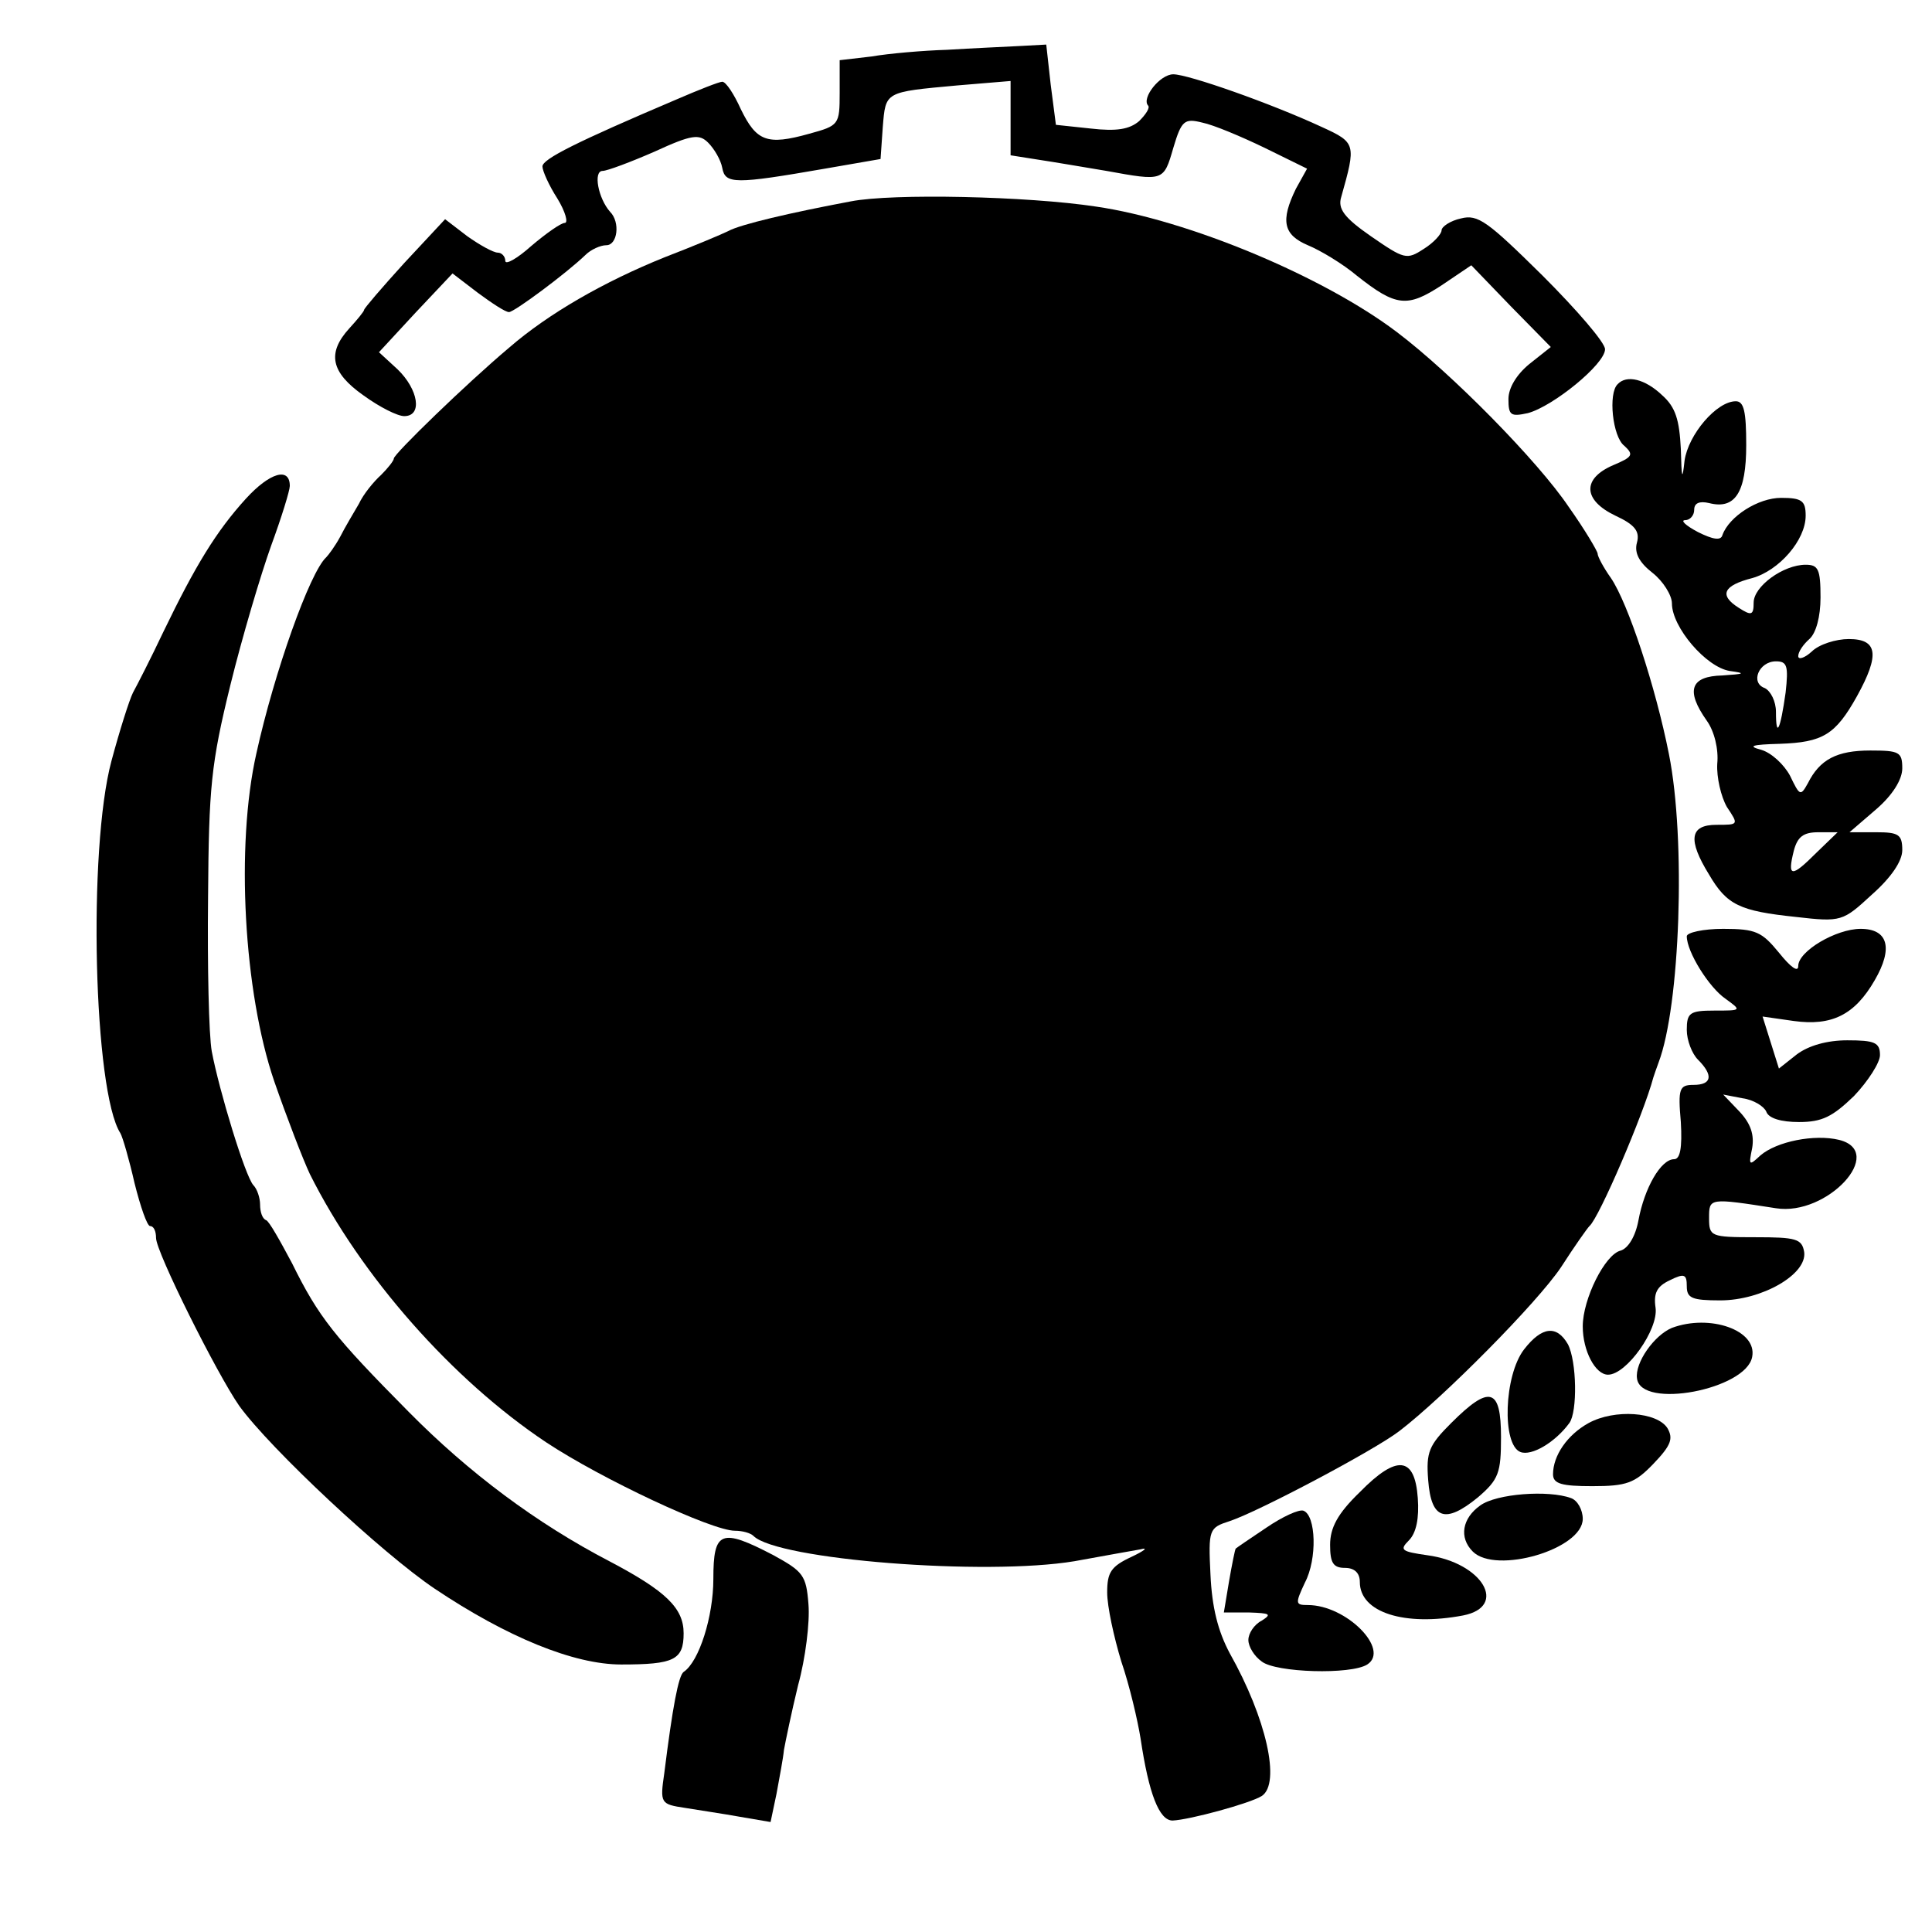
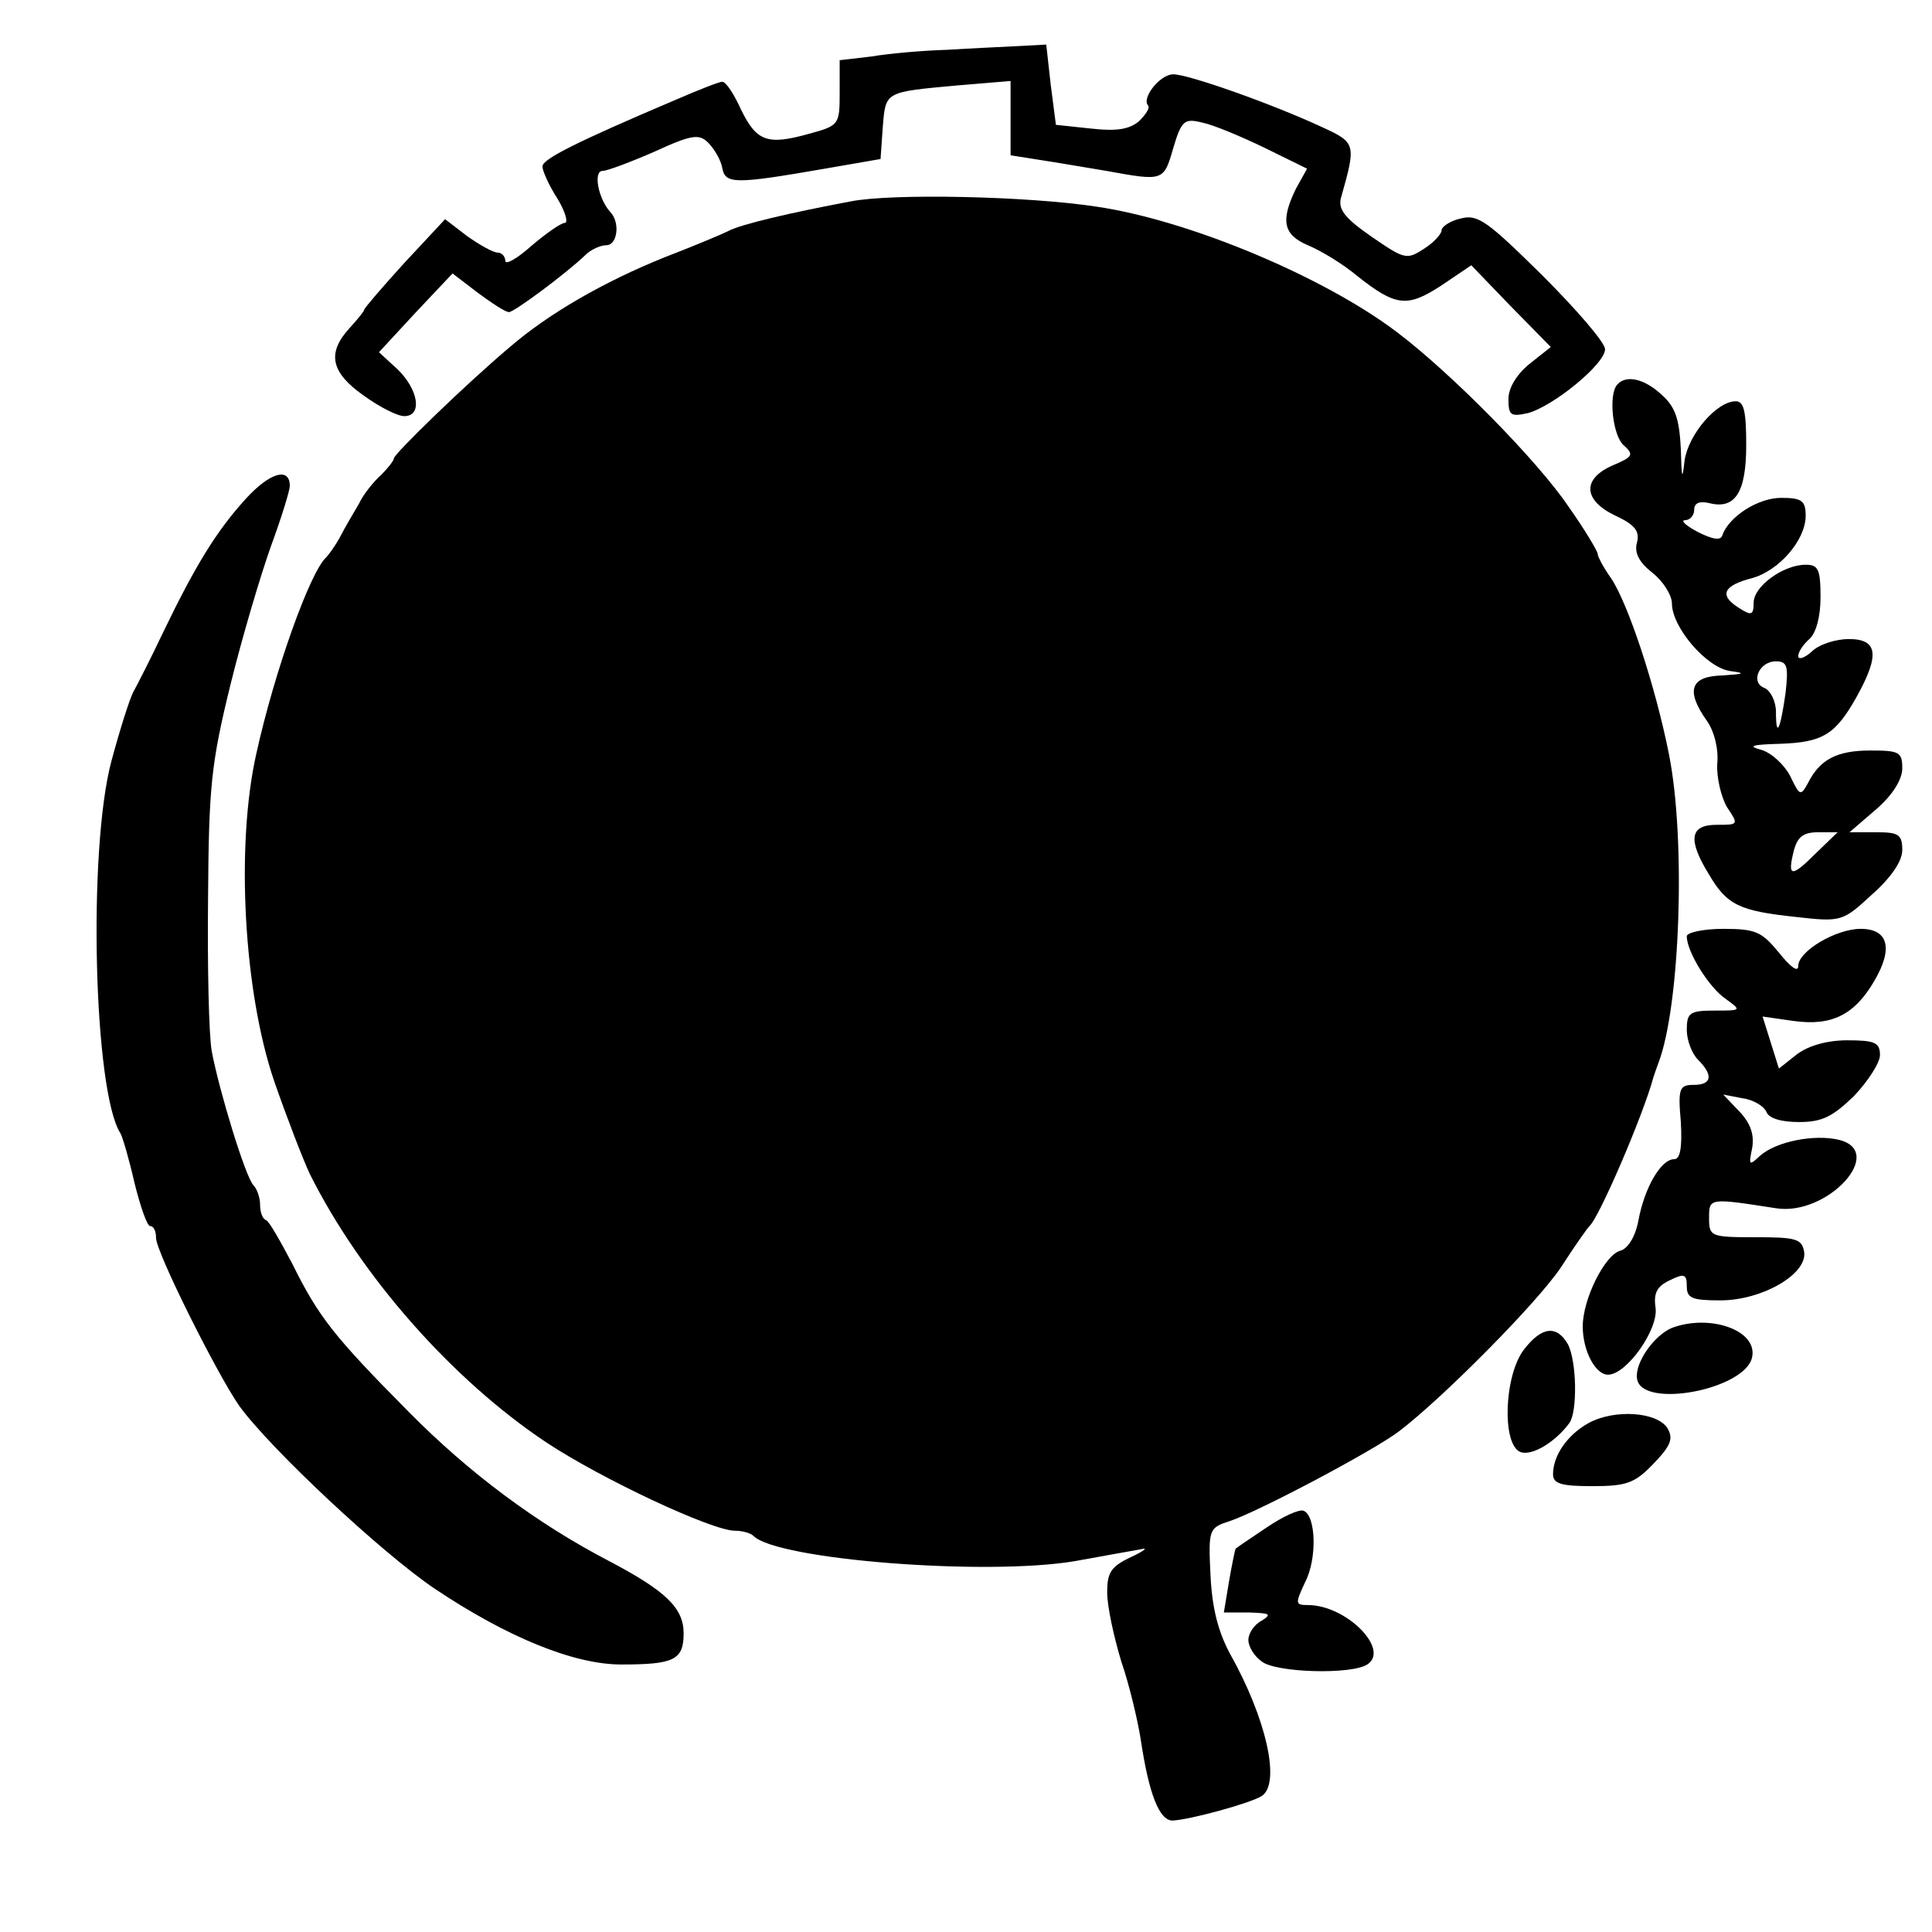
<svg xmlns="http://www.w3.org/2000/svg" version="1.0" width="260pt" height="260pt" viewBox="0 0 260 260" preserveAspectRatio="xMidYMid meet">
  <g transform="translate(0,260) scale(0.1,-0.1)" fill="#000000" stroke="none">
    <path d="M1275 2533 c-33 -1 -79 -5 -102 -9 l-43 -5 0 -44 c0 -43 -1 -44 -41 -55 -57 -16 -71 -10 -92 33 -9 20 -20 37 -25 37 -4 0 -32 -11 -62 -24 -134 -57 -180 -80 -180 -90 0 -6 9 -26 20 -43 11 -18 15 -33 10 -33 -5 0 -25 -14 -45 -31 -19 -17 -35 -26 -35 -20 0 6 -5 11 -10 11 -6 0 -24 10 -41 22 l-30 23 -55 -59 c-30 -33 -54 -61 -54 -63 0 -2 -9 -13 -20 -25 -30 -33 -25 -59 19 -90 22 -16 46 -28 55 -28 25 0 19 36 -9 63 l-25 23 49 53 50 53 34 -26 c19 -14 37 -26 42 -26 7 0 77 52 103 77 7 7 20 13 28 13 15 0 19 31 5 45 -16 18 -23 55 -10 55 6 0 38 12 70 26 50 23 60 24 72 12 8 -8 17 -23 19 -34 4 -22 17 -22 138 -1 l75 13 3 43 c4 48 2 47 100 56 l72 6 0 -50 0 -50 38 -6 c20 -3 61 -10 91 -15 77 -14 77 -14 90 31 11 37 15 40 39 34 15 -3 53 -19 84 -34 l57 -28 -15 -27 c-21 -43 -17 -62 16 -76 17 -7 47 -25 66 -41 53 -42 68 -43 114 -13 l40 27 53 -55 54 -55 -29 -23 c-17 -14 -28 -32 -28 -47 0 -22 3 -24 26 -19 34 9 104 66 104 86 0 9 -38 53 -84 99 -74 73 -87 83 -110 77 -14 -3 -26 -11 -26 -16 0 -5 -11 -17 -24 -25 -23 -15 -26 -14 -71 17 -36 25 -45 37 -40 53 20 71 20 73 -26 94 -69 32 -180 71 -200 71 -18 0 -43 -32 -34 -42 3 -3 -3 -12 -12 -21 -13 -11 -30 -14 -65 -10 l-47 5 -7 54 -6 54 -37 -2 c-20 -1 -63 -3 -96 -5z" />
    <path d="M1145 2329 c-80 -15 -149 -31 -165 -40 -8 -4 -46 -20 -85 -35 -82 -33 -157 -76 -210 -122 -57 -48 -155 -143 -155 -149 0 -3 -8 -13 -17 -22 -10 -9 -24 -26 -30 -39 -7 -12 -19 -32 -25 -44 -7 -13 -16 -25 -19 -28 -22 -20 -70 -155 -94 -264 -28 -124 -17 -321 24 -441 17 -49 39 -106 48 -125 69 -138 192 -277 318 -361 74 -49 223 -119 254 -119 10 0 21 -3 25 -7 32 -32 312 -54 432 -34 38 7 78 14 89 16 11 3 5 -2 -12 -10 -28 -13 -33 -21 -33 -48 0 -19 9 -60 19 -93 11 -32 22 -79 26 -104 11 -74 25 -110 43 -110 23 1 104 23 120 33 26 17 6 105 -43 192 -16 30 -24 62 -26 106 -3 61 -2 63 26 72 39 13 194 95 228 121 59 45 186 173 218 221 18 28 35 52 38 55 13 11 73 151 86 200 1 3 4 12 7 20 29 76 37 300 14 415 -18 91 -55 203 -78 237 -10 14 -18 29 -18 33 0 3 -17 32 -39 63 -41 61 -157 179 -231 235 -99 75 -281 151 -405 169 -92 14 -274 18 -330 7z" />
    <path d="M2177 2083 c-13 -12 -7 -71 9 -83 13 -12 11 -15 -15 -26 -42 -18 -41 -47 3 -68 26 -12 33 -21 29 -36 -4 -14 3 -27 21 -41 14 -11 26 -30 26 -41 0 -32 46 -86 78 -91 22 -3 20 -4 -10 -6 -43 -1 -50 -20 -21 -61 10 -14 16 -38 14 -58 -1 -18 5 -44 13 -58 16 -24 16 -24 -14 -24 -36 0 -39 -20 -10 -67 24 -41 41 -49 117 -57 61 -7 63 -6 102 30 26 23 41 45 41 60 0 21 -5 24 -35 24 l-36 0 36 31 c22 19 35 40 35 55 0 22 -4 24 -43 24 -45 0 -68 -12 -84 -44 -10 -18 -11 -17 -24 10 -8 15 -25 31 -39 35 -19 5 -12 7 25 8 58 2 75 12 104 64 31 56 28 77 -11 77 -17 0 -40 -7 -50 -17 -10 -9 -18 -11 -18 -6 0 6 7 16 15 23 9 8 15 30 15 56 0 38 -3 44 -20 44 -30 0 -70 -29 -70 -51 0 -17 -3 -18 -20 -7 -27 17 -21 30 18 40 36 10 72 51 72 84 0 20 -5 24 -33 24 -31 0 -70 -25 -79 -50 -2 -8 -13 -6 -33 4 -17 9 -24 16 -17 16 6 0 12 6 12 14 0 9 7 12 20 9 35 -9 50 14 50 78 0 45 -3 59 -14 59 -26 0 -64 -45 -69 -80 -3 -28 -4 -24 -5 16 -2 39 -7 56 -25 72 -23 22 -48 28 -60 15z m226 -415 c-7 -50 -13 -63 -13 -26 0 14 -7 28 -15 32 -20 7 -8 36 15 36 15 0 17 -6 13 -42z m41 -216 c-33 -33 -39 -33 -30 3 5 19 13 25 33 25 l26 0 -29 -28z" />
    <path d="M331 1929 c-40 -44 -68 -90 -111 -179 -17 -36 -36 -73 -41 -82 -5 -10 -18 -51 -29 -92 -32 -119 -24 -445 12 -501 3 -5 12 -36 19 -67 8 -32 17 -58 21 -58 5 0 8 -7 8 -16 0 -19 82 -183 112 -226 42 -58 193 -199 263 -246 97 -65 187 -102 251 -102 71 0 84 6 84 42 0 34 -24 57 -100 97 -98 51 -189 119 -270 201 -100 101 -121 127 -157 200 -16 30 -31 57 -35 58 -5 2 -8 11 -8 21 0 9 -4 21 -9 26 -11 12 -46 127 -56 180 -4 22 -6 115 -5 207 1 149 4 180 30 286 16 65 41 149 55 188 14 38 25 74 25 80 0 26 -27 18 -59 -17z" />
    <path d="M2270 1340 c0 -21 30 -69 52 -84 22 -16 22 -16 -15 -16 -33 0 -37 -3 -37 -26 0 -14 7 -32 15 -40 21 -21 19 -34 -6 -34 -19 0 -21 -5 -17 -50 2 -35 -1 -50 -9 -50 -18 0 -40 -39 -48 -82 -4 -22 -14 -38 -24 -41 -21 -5 -51 -65 -51 -102 0 -33 17 -65 34 -65 25 0 68 61 64 90 -3 20 2 29 19 37 20 10 23 8 23 -8 0 -16 7 -19 45 -19 56 0 117 35 113 65 -3 18 -11 20 -66 20 -60 0 -62 1 -62 26 0 27 0 27 90 13 69 -11 149 76 85 92 -33 8 -84 -2 -106 -21 -15 -14 -16 -14 -11 10 3 18 -2 33 -17 49 l-22 23 26 -5 c15 -2 29 -11 32 -18 3 -9 20 -14 44 -14 31 0 45 7 74 35 19 20 35 45 35 55 0 17 -7 20 -44 20 -27 0 -52 -7 -68 -19 l-24 -19 -11 35 -11 35 42 -6 c51 -7 82 8 109 55 25 43 18 69 -19 69 -33 0 -84 -30 -84 -50 0 -9 -10 -2 -26 18 -23 28 -31 32 -75 32 -27 0 -49 -5 -49 -10z" />
    <path d="M2250 813 c-24 -10 -50 -47 -47 -68 5 -42 147 -15 155 29 7 36 -57 58 -108 39z" />
    <path d="M2051 784 c-27 -35 -30 -128 -5 -138 15 -6 47 13 66 39 11 15 10 83 -2 106 -15 26 -35 24 -59 -7z" />
-     <path d="M1953 685 c-30 -30 -34 -39 -31 -77 4 -53 23 -59 67 -23 28 24 31 33 31 81 0 66 -15 71 -67 19z" />
    <path d="M2138 685 c-29 -16 -48 -44 -48 -69 0 -13 12 -16 53 -16 46 0 57 4 82 30 24 25 27 34 19 48 -14 22 -71 26 -106 7z" />
-     <path d="M1830 592 c-30 -29 -40 -48 -40 -71 0 -24 4 -31 20 -31 13 0 20 -7 20 -19 0 -41 60 -60 139 -45 61 12 26 71 -48 81 -35 5 -38 7 -25 20 10 10 14 30 12 57 -4 56 -28 59 -78 8z" />
-     <path d="M1992 574 c-24 -17 -29 -43 -10 -62 31 -31 148 3 148 44 0 12 -7 25 -16 28 -30 11 -100 6 -122 -10z" />
    <path d="M1704 544 c-21 -14 -40 -27 -41 -28 -1 -1 -5 -21 -9 -44 l-7 -42 34 0 c28 -1 31 -2 17 -11 -10 -5 -18 -17 -18 -26 0 -9 8 -22 18 -29 19 -15 120 -18 142 -4 31 20 -28 80 -80 80 -17 0 -17 2 -4 30 17 32 15 91 -2 97 -6 2 -28 -8 -50 -23z" />
-     <path d="M960 475 c0 -50 -19 -111 -40 -125 -7 -5 -15 -48 -26 -136 -6 -41 -5 -42 28 -47 18 -3 52 -8 74 -12 l41 -7 8 38 c4 22 9 48 10 59 2 11 10 50 19 87 10 36 16 85 14 109 -3 39 -7 44 -47 66 -71 37 -81 33 -81 -32z" />
  </g>
</svg>